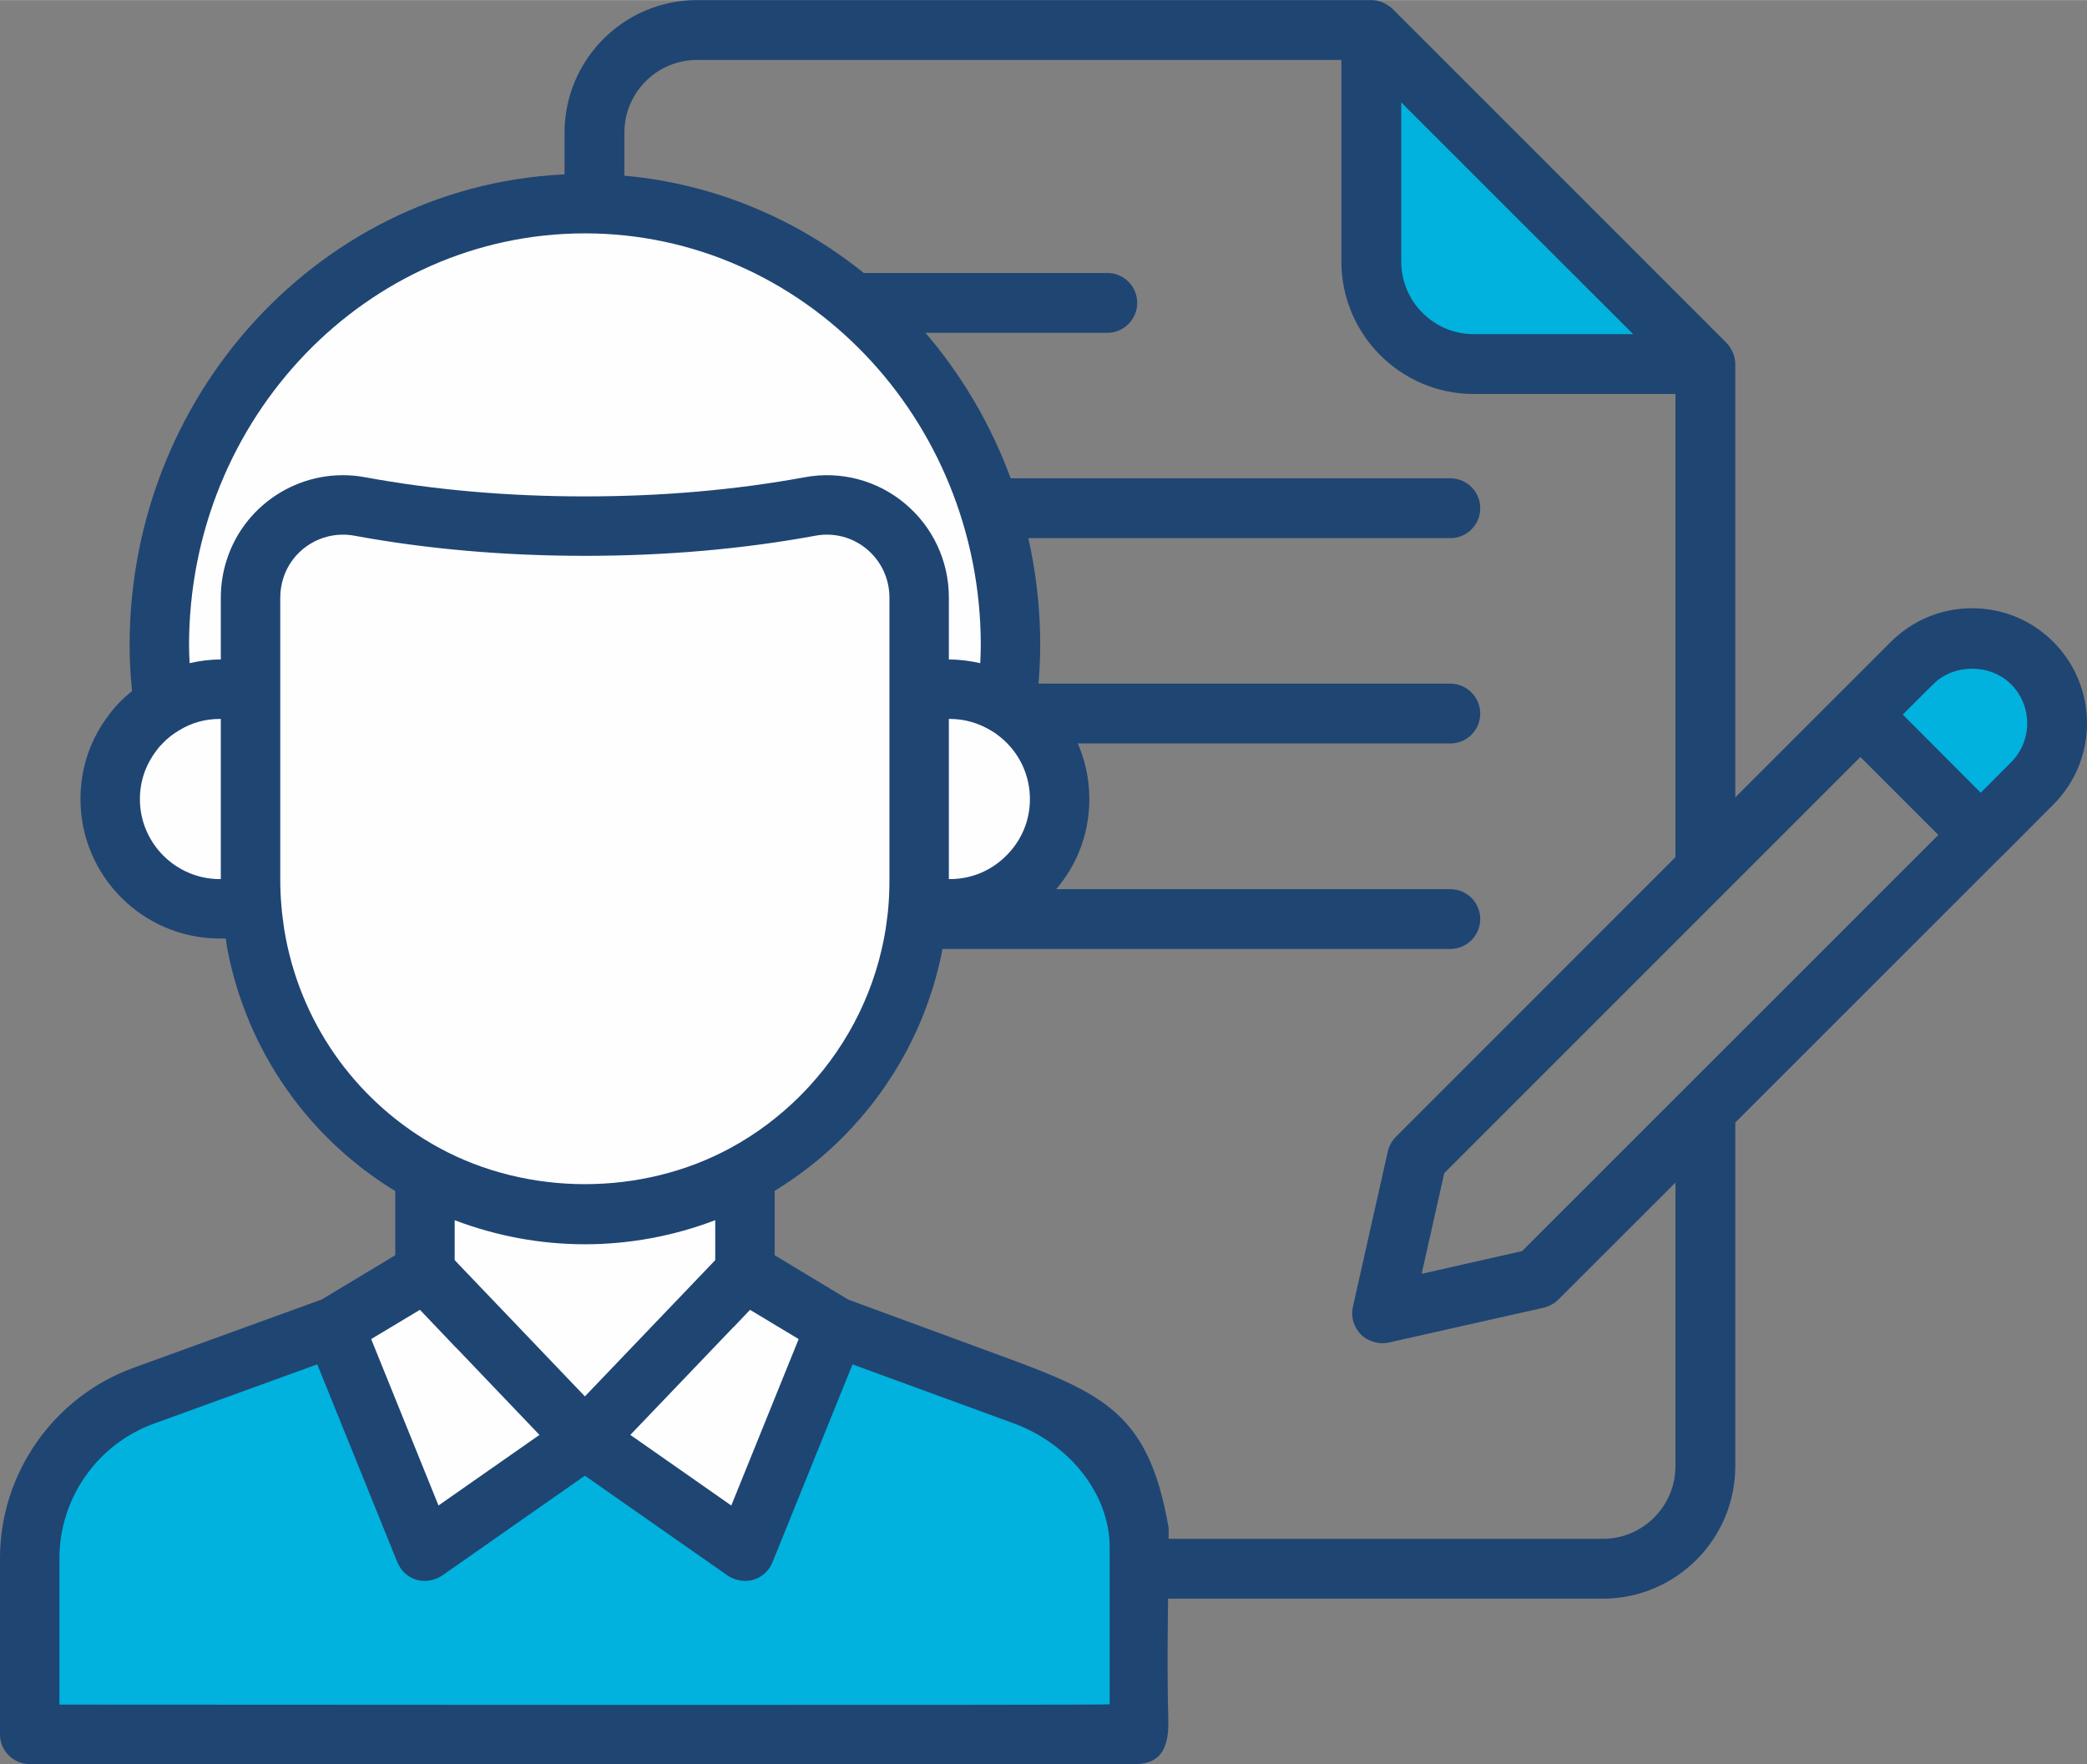
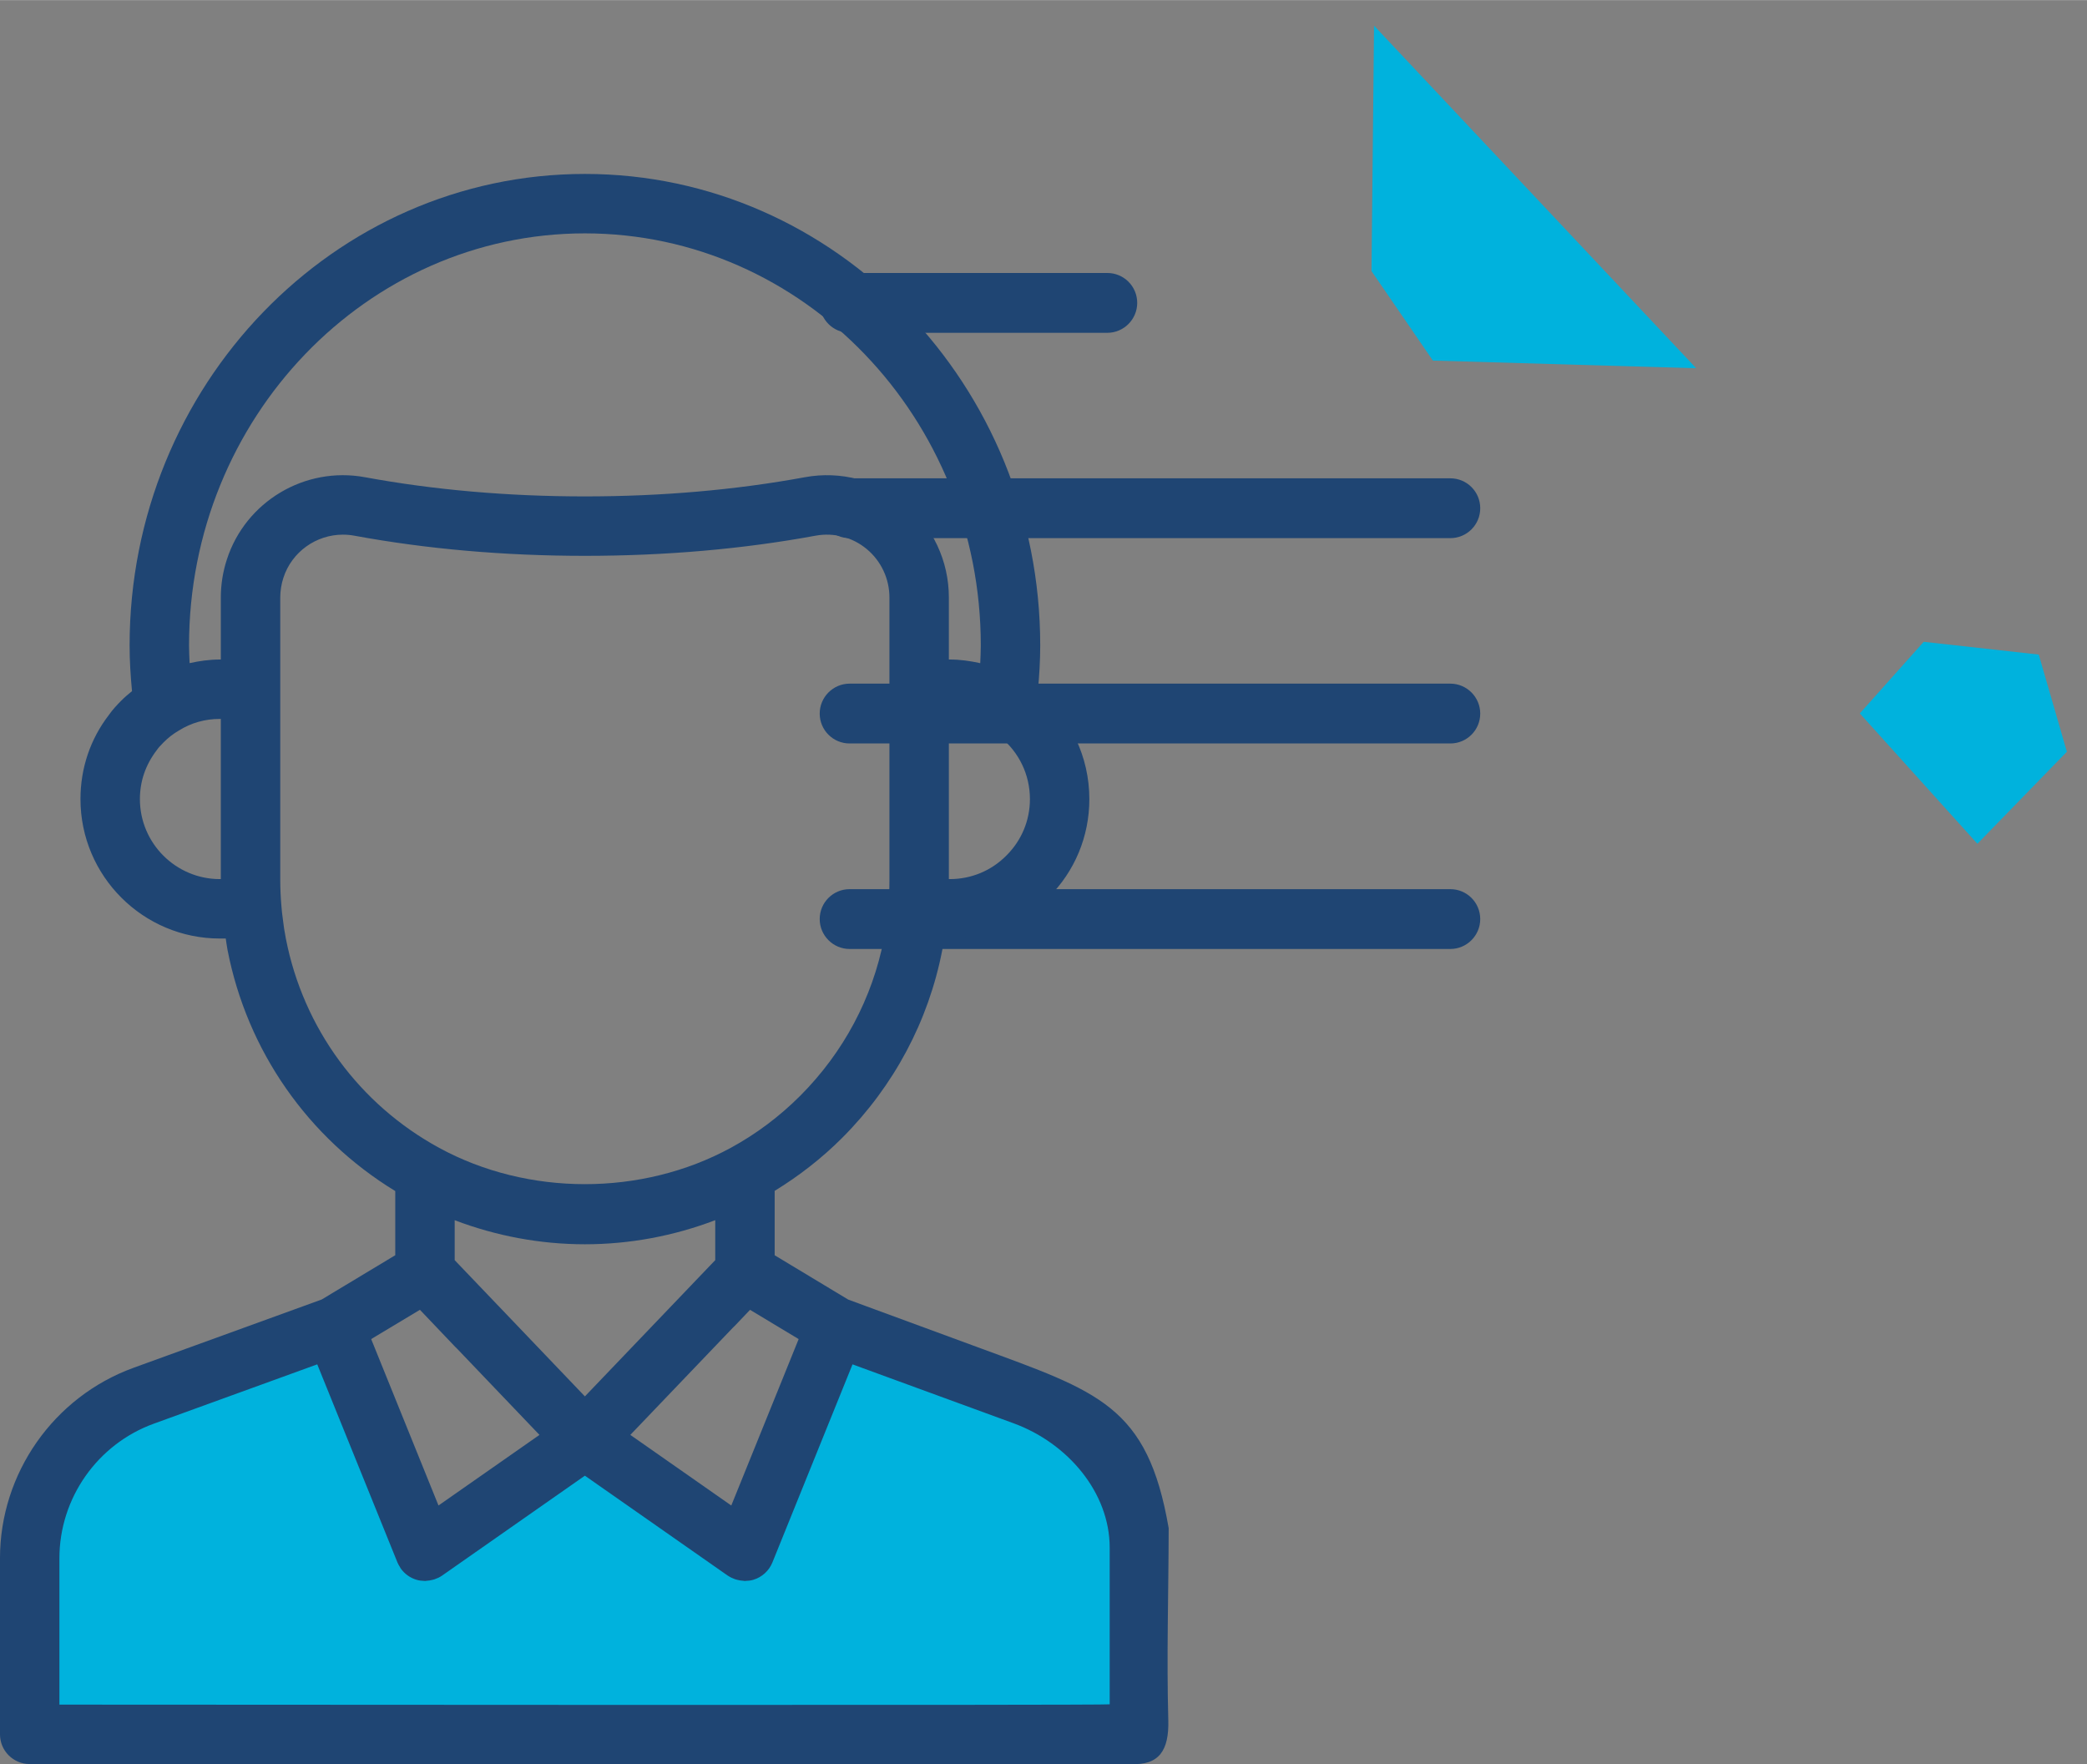
<svg xmlns="http://www.w3.org/2000/svg" xml:space="preserve" width="3.155in" height="2.667in" version="1.1" style="shape-rendering:geometricPrecision; text-rendering:geometricPrecision; image-rendering:optimizeQuality; fill-rule:evenodd; clip-rule:evenodd" viewBox="0 0 103912 87829">
  <rect x="0" y="0" width="103912" height="87829" fill="#808080" stroke="none" />
  <defs>
    <style type="text/css">
   
    .fil2 {fill:#FEFEFE}
    .fil0 {fill:#00B2DD}
    .fil1 {fill:#1F4573;fill-rule:nonzero}
   
  </style>
  </defs>
  <g id="Layer_x0020_1">
    <g id="_2462381009216">
      <polygon class="fil0" points="68414,1273 68287,13492 71343,17947 84453,18329 " />
      <polygon class="fil0" points="92600,35514 98455,42005 102910,37423 101510,32585 95782,31949 " />
      <g>
-         <path class="fil1" d="M100133 37948l-1513 1515 -1943 -1949 -1938 -1941 1510 -1507c1038,-1038 2846,-1038 3884,0 1069,1073 1069,2809 0,3882zm-24346 24336l-5004 1132 1127 -5013 14054 -14054c0,0 1,0 1,0l6664 -6665 1618 1617 2263 2264 -20723 20719zm7634 -3413l0 14122c0,1992 -1622,3618 -3618,3618l-45097 0c-1996,0 -3618,-1626 -3618,-3618l0 -66396c0,-1992 1622,-3618 3618,-3618l32082 0 0 10036c0,3643 2960,6597 6597,6597l10036 0 0 23060 -13923 13926c-200,204 -339,451 -400,732l-1737 7729c-112,494 39,1013 400,1379 82,85 176,145 273,213 28,17 58,26 87,43 73,42 147,68 225,93 35,17 68,26 104,34 82,26 167,34 253,43 28,0 55,8 85,8 8,0 17,0 26,0 109,0 219,-8 327,-34l7721 -1736c275,-68 527,-205 726,-400l5833 -5831zm-13653 -53781l5773 5772 5776 5771 -7932 0c-1995,0 -3617,-1617 -3617,-3618l0 -7925zm32470 26865c-1081,-1081 -2518,-1677 -4047,-1677 -1530,0 -2967,596 -4048,1677l-2545 2545c-6,9 -13,17 -20,17l-5177 5176 0 -21570c0,-77 -11,-162 -23,-239 -6,-25 -9,-51 -15,-85 -25,-110 -65,-213 -115,-315 -16,-34 -34,-68 -53,-102 -62,-111 -134,-213 -224,-306 -2,0 -3,0 -5,0l-2 -9 -16633 -16633c-94,-93 -202,-162 -315,-230 -29,-17 -57,-34 -87,-51 -114,-51 -232,-102 -356,-119 -5,-9 -11,-9 -16,-9 -91,-16 -185,-25 -279,-25l-33572 0c-3639,0 -6597,2962 -6597,6597l0 66396c0,3634 2958,6597 6597,6597l45097 0c3638,0 6598,-2963 6598,-6597l0 -17110 13243 -13237c9,-8 20,-16 30,-25l2564 -2571c2232,-2230 2232,-5856 0,-8095z" />
        <path class="fil1" d="M42303 16565l12830 0c822,0 1489,-673 1489,-1490 0,-825 -667,-1489 -1489,-1489l-12830 0c-822,0 -1490,664 -1490,1489 0,817 668,1490 1490,1490z" />
        <path class="fil1" d="M42303 26788l29908 0c823,0 1490,-664 1490,-1490 0,-825 -667,-1489 -1490,-1489l-29908 0c-822,0 -1490,664 -1490,1489 0,826 668,1490 1490,1490z" />
        <path class="fil1" d="M42303 37011l29908 0c823,0 1490,-664 1490,-1489 0,-817 -667,-1490 -1490,-1490l-29908 0c-822,0 -1490,673 -1490,1490 0,825 668,1489 1490,1489z" />
        <path class="fil1" d="M73701 45754c0,-826 -667,-1490 -1490,-1490l-29908 0c-822,0 -1490,664 -1490,1490 0,817 668,1489 1490,1489l29908 0c823,0 1490,-672 1490,-1489z" />
      </g>
      <g>
-         <polygon class="fil2" points="22464,10820 12407,18330 7571,28513 8080,36023 5279,39205 6679,43533 12407,46588 16226,54480 21700,59317 20936,63263 12026,68100 4261,70900 1334,75865 1334,86812 56577,86812 56577,74210 50849,68864 39266,64918 37102,62372 37738,58426 43721,52444 45757,46334 50976,44297 52885,39587 50467,34877 50085,29149 47285,20621 38120,11838 30737,10184 " />
        <polygon class="fil0" points="16863,66572 4134,70772 1588,76373 1588,86302 56577,86302 56577,73064 50212,69499 41684,65935 37483,77264 29210,71154 21318,77773 " />
        <path class="fil1" d="M58189 76081c-1050,-6103 -3494,-6796 -9487,-9002l-6467 -2379 -3664 -2208 0 -3207c1214,-742 2349,-1625 3374,-2650 2564,-2574 4283,-5801 4968,-9323 40,-199 75,-396 105,-589l271 0c1862,0 3607,-725 4907,-2034 1318,-1309 2043,-3051 2043,-4908 0,-2109 -941,-4074 -2564,-5381 70,-746 118,-1502 118,-2267 0,-12946 -10169,-23478 -22670,-23478 -12499,0 -22670,10532 -22670,23478 0,766 49,1524 120,2272 -179,146 -357,296 -527,466 -193,194 -446,459 -632,731 -920,1198 -1407,2644 -1407,4179 0,3828 3114,6942 6942,6942l292 0c31,195 52,390 91,582 979,5015 4001,9338 8348,11991l0 3195 -3662 2204 -9371 3401c-3976,1445 -6647,5255 -6647,9482l0 8767c0,817 662,1479 1479,1479l54814 0c1427,77 1917,-689 1877,-2180 -87,-3186 13,-6376 19,-9563zm-55231 8784l0 -7287c0,-2987 1889,-5680 4698,-6700l8140 -2955 3993 9863c32,79 76,151 120,222 15,23 23,49 38,70 191,273 469,476 794,572 127,38 256,52 386,55 11,0 22,5 33,5 21,0 41,-9 62,-9 108,-6 214,-22 318,-50 34,-9 67,-17 100,-27 130,-46 256,-101 370,-182l7112 -4976 7113 4976c6,4 15,6 21,11 107,72 223,125 342,168 38,13 77,22 116,32 100,26 201,42 304,47 22,1 43,10 66,10 12,0 23,-5 35,-5 131,-3 262,-17 389,-55 432,-129 782,-447 951,-865l3989 -9861 8014 2932c2705,989 4790,3450 4790,6194l0 7800c0,56 -48382,15 -52294,15zm17950 -19658l1761 1850c32,33 64,65 98,95l3780 3956 314 328 -5028 3515 -3352 -8285 2427 -1459zm-6674 -18476c-64,-325 -115,-649 -158,-1028 -27,-183 -47,-373 -63,-585 0,0 0,-1 0,-3 -40,-454 -59,-891 -59,-1298l0 -9507 0 -4566c0,-328 53,-665 156,-981 419,-1296 1636,-2149 2962,-2149 187,0 375,16 564,51 3614,666 7478,1004 11487,1004 4009,0 7874,-338 11487,-1004 908,-166 1836,76 2546,667 717,598 1129,1477 1129,2412l0 4566 0 9507c0,474 -18,910 -53,1320 -14,191 -34,382 -68,620 -37,325 -87,649 -154,982 -573,2952 -2013,5651 -4160,7806 -1038,1039 -2205,1913 -3469,2600 -4422,2409 -10095,2409 -14515,0 -3983,-2173 -6764,-5967 -7632,-10414zm-2938 -18881c-200,612 -301,1249 -301,1894l0 3087 -46 0c-514,0 -1018,71 -1509,180 -11,-292 -28,-584 -28,-878 0,-11314 8843,-20519 19711,-20519 10869,0 19711,9205 19711,20519 0,295 -16,588 -28,880 -495,-110 -1000,-182 -1517,-182l-45 0 0 -3087c0,-1817 -800,-3524 -2196,-4686 -1386,-1155 -3200,-1630 -4974,-1303 -3437,633 -7121,955 -10951,955 -3830,0 -7514,-322 -10951,-955 -2991,-553 -5944,1211 -6876,4095zm-301 15914l-46 0c-2196,0 -3983,-1787 -3983,-3983 0,-878 275,-1699 839,-2437 74,-108 174,-222 334,-382 242,-242 480,-429 772,-598 612,-381 1297,-575 2038,-575l46 0 0 7975zm38789 -7090c951,758 1496,1891 1496,3107 0,1062 -414,2059 -1177,2815 -747,753 -1747,1168 -2814,1168l-45 0 0 -7975 45 0c736,0 1444,199 2106,610 115,65 240,152 389,275zm-20662 32845l-4300 -4500c0,0 0,0 -1,0l-2182 -2283 0 -1989c2061,785 4263,1198 6484,1198 2224,0 4429,-413 6489,-1200l0 1990 -1180 1233c-3,4 -6,6 -8,9l-5302 5542zm10643 -2853l-789 1951 -2565 6335 -4513 -3157 -514 -359 4269 -4463 829 -866c32,-28 62,-58 92,-89l771 -809 2420 1457z" />
      </g>
    </g>
  </g>
</svg>